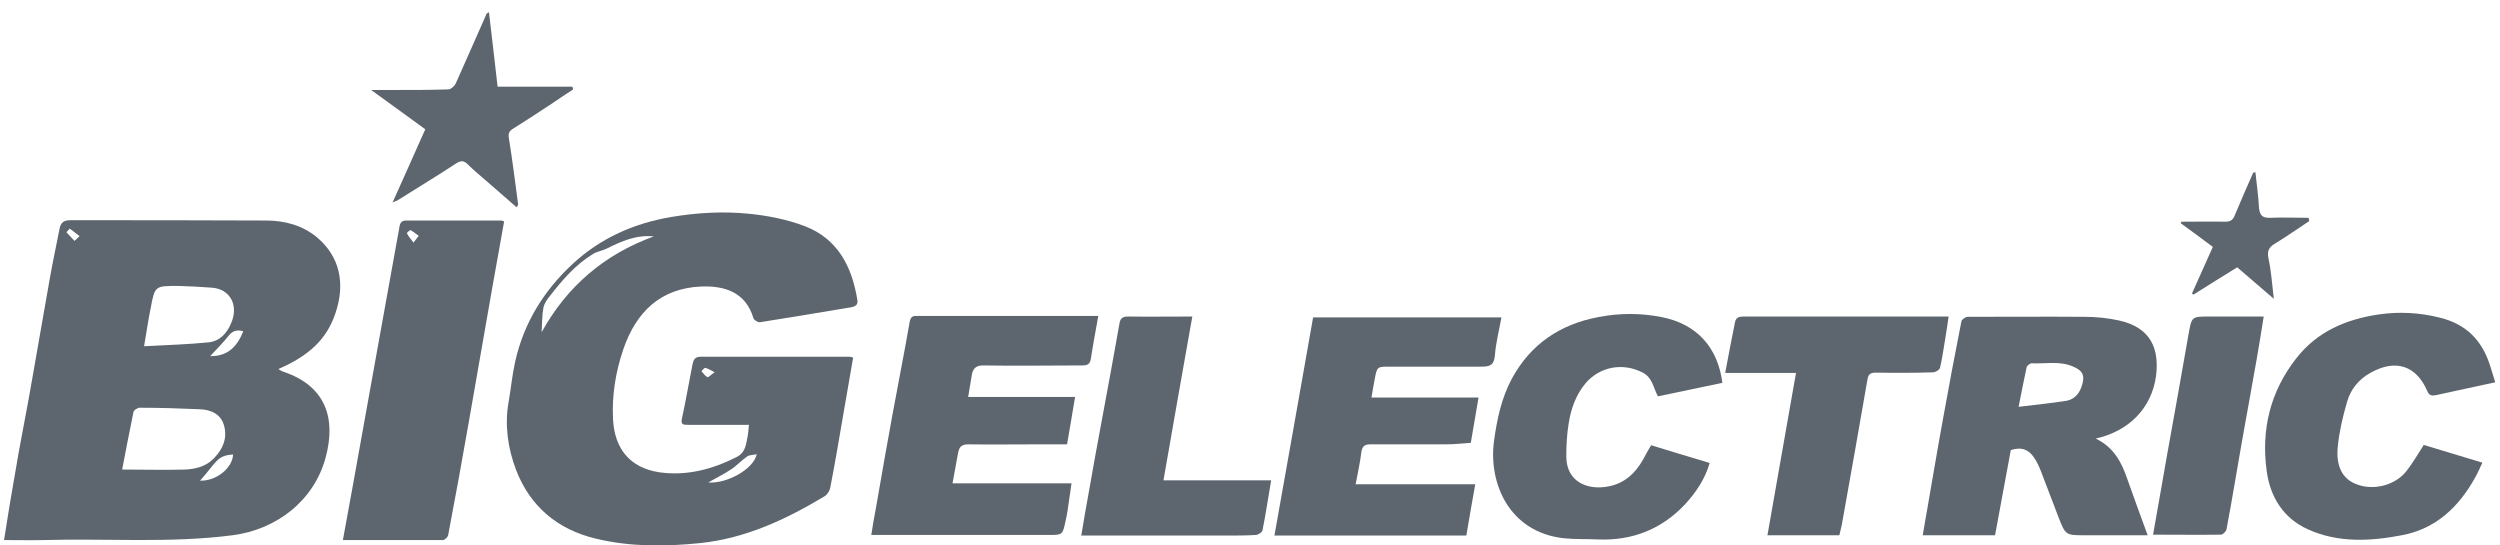
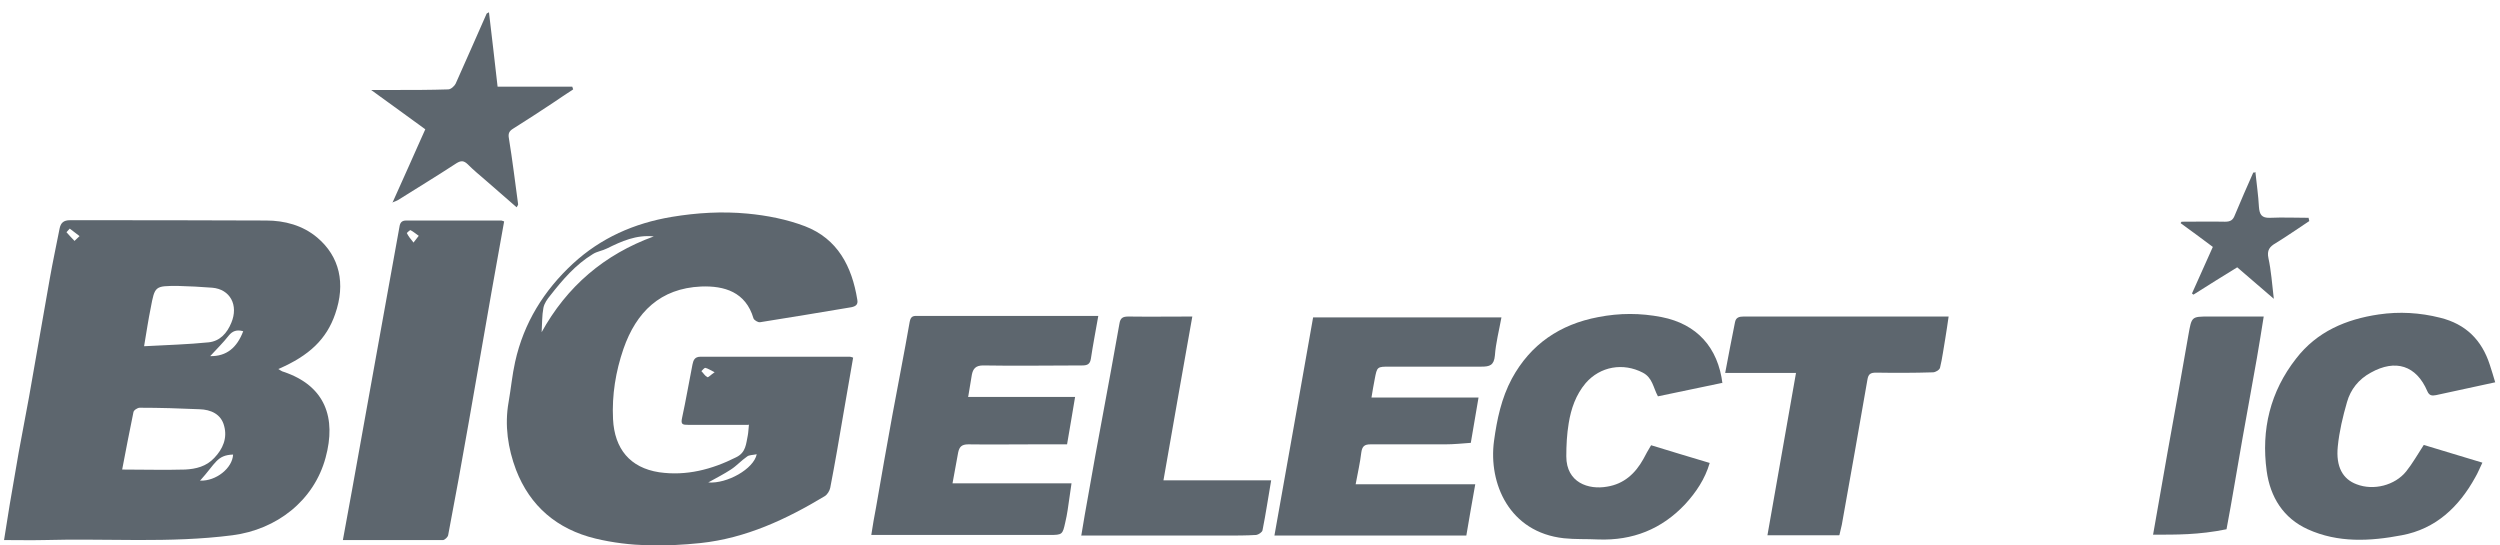
<svg xmlns="http://www.w3.org/2000/svg" width="165" height="36" viewBox="0 0 165 36" fill="none">
  <path d="M0.264 35.664C0.401 34.832 0.519 34.08 0.637 33.327C0.833 32.179 1.029 31.05 1.226 29.901C1.442 28.673 1.697 27.446 1.913 26.218C2.384 23.604 2.816 20.99 3.288 18.376C3.484 17.267 3.72 16.177 3.936 15.069C4.014 14.712 4.191 14.534 4.623 14.534C8.943 14.534 13.243 14.534 17.564 14.554C18.781 14.554 19.979 14.87 20.941 15.682C22.414 16.93 22.826 18.712 22.119 20.732C21.55 22.376 20.431 23.465 18.369 24.356C18.506 24.436 18.604 24.515 18.703 24.535C21.491 25.465 22.198 27.604 21.491 30.198C20.725 33.05 18.251 34.951 15.345 35.327C11.201 35.862 7.038 35.525 2.895 35.644C2.051 35.664 1.226 35.644 0.264 35.644V35.664ZM8.04 30.99C9.513 30.99 10.867 31.03 12.222 30.99C12.929 30.951 13.617 30.792 14.147 30.218C14.716 29.624 15.011 28.911 14.795 28.119C14.598 27.327 13.911 27.03 13.165 27.01C11.849 26.951 10.534 26.911 9.218 26.911C9.081 26.911 8.825 27.069 8.806 27.208C8.55 28.436 8.315 29.683 8.059 31.01L8.04 30.99ZM9.513 22.851C11.005 22.772 12.399 22.732 13.774 22.594C14.52 22.515 14.991 21.98 15.266 21.306C15.757 20.138 15.188 19.088 14.009 18.989C13.243 18.93 12.497 18.89 11.732 18.871C10.22 18.871 10.22 18.871 9.945 20.336C9.787 21.108 9.67 21.901 9.513 22.831V22.851ZM13.204 31.723C14.265 31.763 15.345 30.891 15.384 30C14.304 30.04 14.245 30.575 13.204 31.723ZM16.052 21.861C15.62 21.742 15.345 21.841 15.089 22.158C14.736 22.613 14.324 23.01 13.872 23.505C14.952 23.524 15.639 22.95 16.052 21.861ZM4.603 15.088C4.603 15.088 4.466 15.247 4.387 15.326C4.564 15.524 4.741 15.722 4.918 15.9C5.035 15.801 5.134 15.682 5.251 15.583C5.035 15.425 4.819 15.247 4.603 15.088Z" fill="#5D666E" />
  <path d="M49.414 28.04C48.04 28.04 46.744 28.04 45.428 28.04C45.055 28.04 44.918 28.02 45.016 27.584C45.271 26.416 45.467 25.247 45.703 24.059C45.762 23.782 45.84 23.544 46.233 23.544C49.513 23.544 52.812 23.544 56.091 23.544C56.15 23.544 56.189 23.564 56.307 23.604C56.091 24.851 55.875 26.099 55.659 27.346C55.384 28.97 55.109 30.575 54.795 32.198C54.755 32.396 54.598 32.654 54.422 32.753C51.889 34.278 49.218 35.525 46.233 35.842C43.916 36.08 41.599 36.1 39.301 35.545C36.768 34.931 34.981 33.406 34.058 31.01C33.528 29.604 33.293 28.079 33.568 26.535C33.725 25.643 33.803 24.752 33.999 23.881C34.569 21.306 35.904 19.168 37.809 17.405C39.655 15.702 41.854 14.732 44.328 14.316C45.998 14.039 47.667 13.94 49.336 14.098C50.612 14.217 51.928 14.474 53.126 14.93C55.286 15.762 56.228 17.584 56.582 19.782C56.641 20.099 56.484 20.217 56.189 20.277C54.186 20.613 52.163 20.95 50.161 21.267C50.023 21.287 49.768 21.128 49.729 21.009C49.218 19.267 47.804 18.851 46.273 18.91C43.582 19.029 41.992 20.594 41.147 23.029C40.637 24.515 40.382 26.059 40.46 27.663C40.558 29.624 41.579 30.872 43.504 31.169C45.291 31.426 46.979 30.99 48.59 30.178C49.238 29.862 49.238 29.287 49.355 28.733C49.395 28.535 49.395 28.317 49.434 27.98L49.414 28.04ZM35.728 21.96C37.416 18.89 39.891 16.791 43.15 15.603C41.992 15.484 41.029 15.92 40.067 16.395C39.753 16.554 39.4 16.593 39.125 16.772C37.986 17.465 37.122 18.475 36.317 19.504C36.12 19.742 35.924 20.019 35.865 20.316C35.767 20.831 35.786 21.366 35.747 21.96H35.728ZM49.944 29.98C49.67 30.04 49.434 30.02 49.297 30.139C48.923 30.396 48.609 30.753 48.236 30.99C47.785 31.287 47.313 31.525 46.744 31.842C47.981 31.941 49.748 30.951 49.944 29.98ZM47.176 24.574C46.901 24.436 46.724 24.317 46.547 24.277C46.489 24.277 46.371 24.416 46.292 24.495C46.43 24.634 46.528 24.812 46.685 24.891C46.744 24.93 46.92 24.733 47.156 24.574H47.176Z" fill="#5D666E" />
-   <path d="M138.329 28.951C139.508 29.525 140.018 30.495 140.391 31.584C140.823 32.812 141.275 34.04 141.746 35.327C140.902 35.327 140.116 35.327 139.311 35.327C138.742 35.327 138.192 35.327 137.623 35.327C136.327 35.327 136.327 35.327 135.855 34.119C135.462 33.109 135.089 32.099 134.697 31.089C134.579 30.792 134.441 30.476 134.245 30.198C133.911 29.703 133.46 29.465 132.713 29.703C132.38 31.505 132.026 33.406 131.673 35.327H126.901C126.999 34.694 127.117 34.099 127.215 33.505C127.569 31.485 127.902 29.465 128.275 27.446C128.649 25.366 129.041 23.287 129.454 21.207C129.473 21.089 129.729 20.91 129.866 20.91C132.438 20.91 135.011 20.891 137.583 20.91C138.349 20.91 139.115 20.99 139.841 21.148C141.943 21.604 142.532 23.01 142.296 24.831C142.002 26.951 140.49 28.475 138.29 28.951H138.329ZM133.204 26.852C134.343 26.713 135.364 26.614 136.366 26.455C136.975 26.356 137.308 25.881 137.446 25.307C137.603 24.713 137.387 24.436 136.837 24.198C135.934 23.802 134.991 24.02 134.088 23.98C133.97 23.98 133.774 24.138 133.754 24.257C133.577 25.069 133.42 25.881 133.224 26.871L133.204 26.852Z" fill="#5D666E" />
  <path d="M22.63 35.644C22.846 34.476 23.042 33.406 23.239 32.317C23.769 29.327 24.319 26.356 24.849 23.366C25.359 20.574 25.85 17.782 26.361 14.989C26.4 14.712 26.498 14.554 26.812 14.554C28.894 14.554 30.995 14.554 33.077 14.554C33.136 14.554 33.175 14.593 33.273 14.613C32.998 16.158 32.723 17.683 32.448 19.227C31.938 22.119 31.447 24.99 30.936 27.881C30.504 30.357 30.053 32.832 29.581 35.307C29.562 35.446 29.365 35.624 29.247 35.644C27.068 35.644 24.888 35.644 22.61 35.644H22.63ZM27.284 16.019C27.461 15.801 27.539 15.682 27.637 15.564C27.46 15.445 27.284 15.286 27.087 15.187C27.048 15.187 26.852 15.366 26.852 15.385C26.95 15.583 27.087 15.762 27.284 15.999V16.019Z" fill="#5D666E" />
  <path d="M63.887 26.198H70.956C70.779 27.228 70.622 28.218 70.426 29.327C69.68 29.327 68.953 29.327 68.207 29.327C66.773 29.327 65.34 29.347 63.906 29.327C63.455 29.327 63.317 29.505 63.239 29.862C63.121 30.515 63.003 31.169 62.866 31.901H70.72C70.622 32.535 70.543 33.109 70.465 33.664C70.426 33.941 70.367 34.218 70.308 34.476C70.131 35.288 70.112 35.307 69.267 35.307C65.674 35.307 62.06 35.307 58.467 35.307C58.172 35.307 57.878 35.307 57.505 35.307C57.603 34.674 57.701 34.08 57.819 33.486C58.172 31.446 58.526 29.426 58.899 27.386C59.272 25.346 59.684 23.287 60.038 21.247C60.116 20.811 60.332 20.851 60.607 20.851C63.317 20.851 66.007 20.851 68.717 20.851C69.935 20.851 71.172 20.851 72.487 20.851C72.311 21.861 72.134 22.772 71.997 23.683C71.938 24.039 71.761 24.119 71.427 24.119C69.248 24.119 67.068 24.158 64.888 24.119C64.397 24.119 64.221 24.336 64.142 24.733C64.063 25.188 63.985 25.643 63.906 26.158L63.887 26.198Z" fill="#5D666E" />
  <path d="M90.494 26.238H97.583C97.406 27.247 97.249 28.198 97.073 29.228C96.523 29.267 95.953 29.327 95.384 29.327C93.734 29.327 92.105 29.327 90.455 29.327C90.062 29.327 89.905 29.446 89.846 29.862C89.768 30.535 89.611 31.208 89.473 31.961H97.367C97.151 33.129 96.975 34.218 96.778 35.347H84.112C84.977 30.515 85.821 25.723 86.665 20.95H99.095C98.938 21.821 98.722 22.633 98.663 23.465C98.604 24.119 98.31 24.198 97.78 24.198C95.757 24.198 93.754 24.198 91.731 24.198C90.887 24.198 90.887 24.198 90.73 25.03C90.651 25.406 90.593 25.802 90.514 26.257L90.494 26.238Z" fill="#5D666E" />
  <path d="M113.685 25.267C112.272 25.564 110.838 25.861 109.424 26.158C109.11 25.584 109.071 24.93 108.423 24.594C107.127 23.921 105.615 24.178 104.653 25.287C104.004 26.059 103.69 26.97 103.533 27.941C103.415 28.654 103.376 29.386 103.376 30.119C103.376 31.862 104.849 32.337 106.066 32.119C107.186 31.941 107.932 31.248 108.462 30.297C108.619 30 108.776 29.703 108.973 29.386C110.249 29.782 111.525 30.159 112.841 30.555C112.527 31.624 111.938 32.495 111.211 33.288C109.66 34.931 107.755 35.684 105.497 35.605C104.731 35.565 103.965 35.605 103.219 35.525C99.606 35.129 98.231 31.901 98.604 29.109C98.801 27.663 99.095 26.277 99.783 24.99C101.02 22.713 102.964 21.405 105.477 20.93C106.891 20.653 108.266 20.653 109.679 20.93C111.977 21.386 113.391 22.911 113.685 25.327V25.267Z" fill="#5D666E" />
  <path d="M164.702 25.228C163.347 25.525 162.07 25.802 160.774 26.079C160.539 26.119 160.342 26.139 160.205 25.822C159.478 24.119 158.104 23.683 156.474 24.594C155.669 25.03 155.139 25.703 154.903 26.535C154.628 27.485 154.392 28.475 154.294 29.465C154.157 30.812 154.628 31.624 155.531 31.961C156.651 32.396 158.064 32.04 158.811 31.109C159.223 30.594 159.557 30 159.969 29.366C161.187 29.743 162.483 30.119 163.838 30.535C163.661 30.891 163.543 31.208 163.366 31.505C162.286 33.466 160.755 34.911 158.516 35.327C156.435 35.723 154.314 35.842 152.311 34.931C150.701 34.199 149.837 32.812 149.601 31.089C149.228 28.357 149.837 25.841 151.545 23.663C152.92 21.881 154.844 21.069 157.004 20.752C158.359 20.554 159.714 20.633 161.049 20.97C162.738 21.386 163.798 22.435 164.328 24.079C164.446 24.455 164.564 24.812 164.682 25.228H164.702Z" fill="#5D666E" />
  <path d="M121.383 35.327H116.651C117.279 31.763 117.907 28.218 118.536 24.614H113.862C114.078 23.445 114.294 22.356 114.51 21.267C114.569 20.95 114.785 20.891 115.08 20.891C118.634 20.891 122.208 20.891 125.762 20.891C126.665 20.891 127.588 20.891 128.609 20.891C128.531 21.405 128.472 21.861 128.393 22.317C128.275 22.97 128.197 23.643 128.04 24.277C128.001 24.416 127.745 24.574 127.569 24.574C126.312 24.614 125.075 24.614 123.818 24.594C123.445 24.594 123.307 24.693 123.248 25.069C122.699 28.258 122.129 31.446 121.56 34.634C121.52 34.832 121.462 35.03 121.403 35.307L121.383 35.327Z" fill="#5D666E" />
  <path d="M71.368 35.327C71.525 34.397 71.663 33.545 71.82 32.713C72.134 30.931 72.448 29.169 72.782 27.406C73.155 25.386 73.528 23.386 73.882 21.366C73.941 20.99 74.098 20.891 74.471 20.891C75.845 20.91 77.22 20.891 78.693 20.891C78.045 24.535 77.416 28.099 76.788 31.703H83.897C83.7 32.832 83.543 33.921 83.327 34.991C83.307 35.129 83.052 35.288 82.915 35.307C82.247 35.347 81.579 35.347 80.892 35.347C77.75 35.347 74.589 35.347 71.349 35.347L71.368 35.327Z" fill="#5D666E" />
-   <path d="M142.1 35.307C142.414 33.486 142.728 31.703 143.042 29.941C143.514 27.327 143.985 24.713 144.437 22.099C144.653 20.891 144.633 20.891 145.811 20.891C146.989 20.891 148.148 20.891 149.405 20.891C149.248 21.861 149.11 22.752 148.953 23.643C148.639 25.445 148.305 27.228 147.991 29.01C147.637 30.99 147.323 32.971 146.95 34.931C146.93 35.07 146.714 35.288 146.577 35.288C145.104 35.307 143.631 35.288 142.119 35.288L142.1 35.307Z" fill="#5D666E" />
+   <path d="M142.1 35.307C142.414 33.486 142.728 31.703 143.042 29.941C143.514 27.327 143.985 24.713 144.437 22.099C144.653 20.891 144.633 20.891 145.811 20.891C146.989 20.891 148.148 20.891 149.405 20.891C149.248 21.861 149.11 22.752 148.953 23.643C148.639 25.445 148.305 27.228 147.991 29.01C147.637 30.99 147.323 32.971 146.95 34.931C145.104 35.307 143.631 35.288 142.119 35.288L142.1 35.307Z" fill="#5D666E" />
  <path d="M25.89 13.405C26.302 12.494 26.655 11.702 27.009 10.91C27.362 10.137 27.696 9.345 28.069 8.533C26.911 7.682 25.772 6.87 24.495 5.939C25.104 5.939 25.556 5.939 26.007 5.939C27.205 5.939 28.403 5.939 29.581 5.9C29.758 5.9 29.994 5.682 30.072 5.523C30.759 3.998 31.427 2.454 32.114 0.909C32.114 0.889 32.173 0.869 32.272 0.81C32.468 2.434 32.645 4.018 32.841 5.721H37.77C37.77 5.721 37.809 5.84 37.829 5.9C37.377 6.197 36.925 6.494 36.493 6.791C35.629 7.365 34.746 7.939 33.862 8.494C33.607 8.652 33.528 8.811 33.587 9.127C33.823 10.573 34 12.039 34.196 13.484C34.196 13.524 34.157 13.583 34.098 13.682C33.41 13.088 32.743 12.494 32.075 11.92C31.663 11.563 31.25 11.227 30.858 10.831C30.602 10.593 30.426 10.593 30.131 10.771C28.855 11.603 27.559 12.395 26.263 13.207C26.184 13.247 26.106 13.286 25.89 13.365V13.405Z" fill="#5D666E" />
  <path d="M148.855 11.345C148.933 12.118 149.051 12.89 149.09 13.662C149.13 14.158 149.267 14.395 149.817 14.375C150.661 14.336 151.525 14.375 152.37 14.375C152.37 14.455 152.409 14.514 152.409 14.593C151.682 15.069 150.956 15.583 150.21 16.039C149.797 16.276 149.601 16.514 149.719 17.049C149.895 17.861 149.954 18.712 150.072 19.722C149.208 18.97 148.462 18.336 147.657 17.643C146.695 18.237 145.733 18.831 144.77 19.445C144.731 19.425 144.711 19.405 144.672 19.366C145.124 18.356 145.575 17.346 146.047 16.296C145.34 15.762 144.633 15.247 143.926 14.732C143.926 14.692 143.965 14.672 143.985 14.633C144.947 14.633 145.89 14.613 146.852 14.633C147.225 14.633 147.382 14.514 147.5 14.197C147.893 13.247 148.305 12.316 148.717 11.385H148.815L148.855 11.345Z" fill="#5D666E" />
</svg>